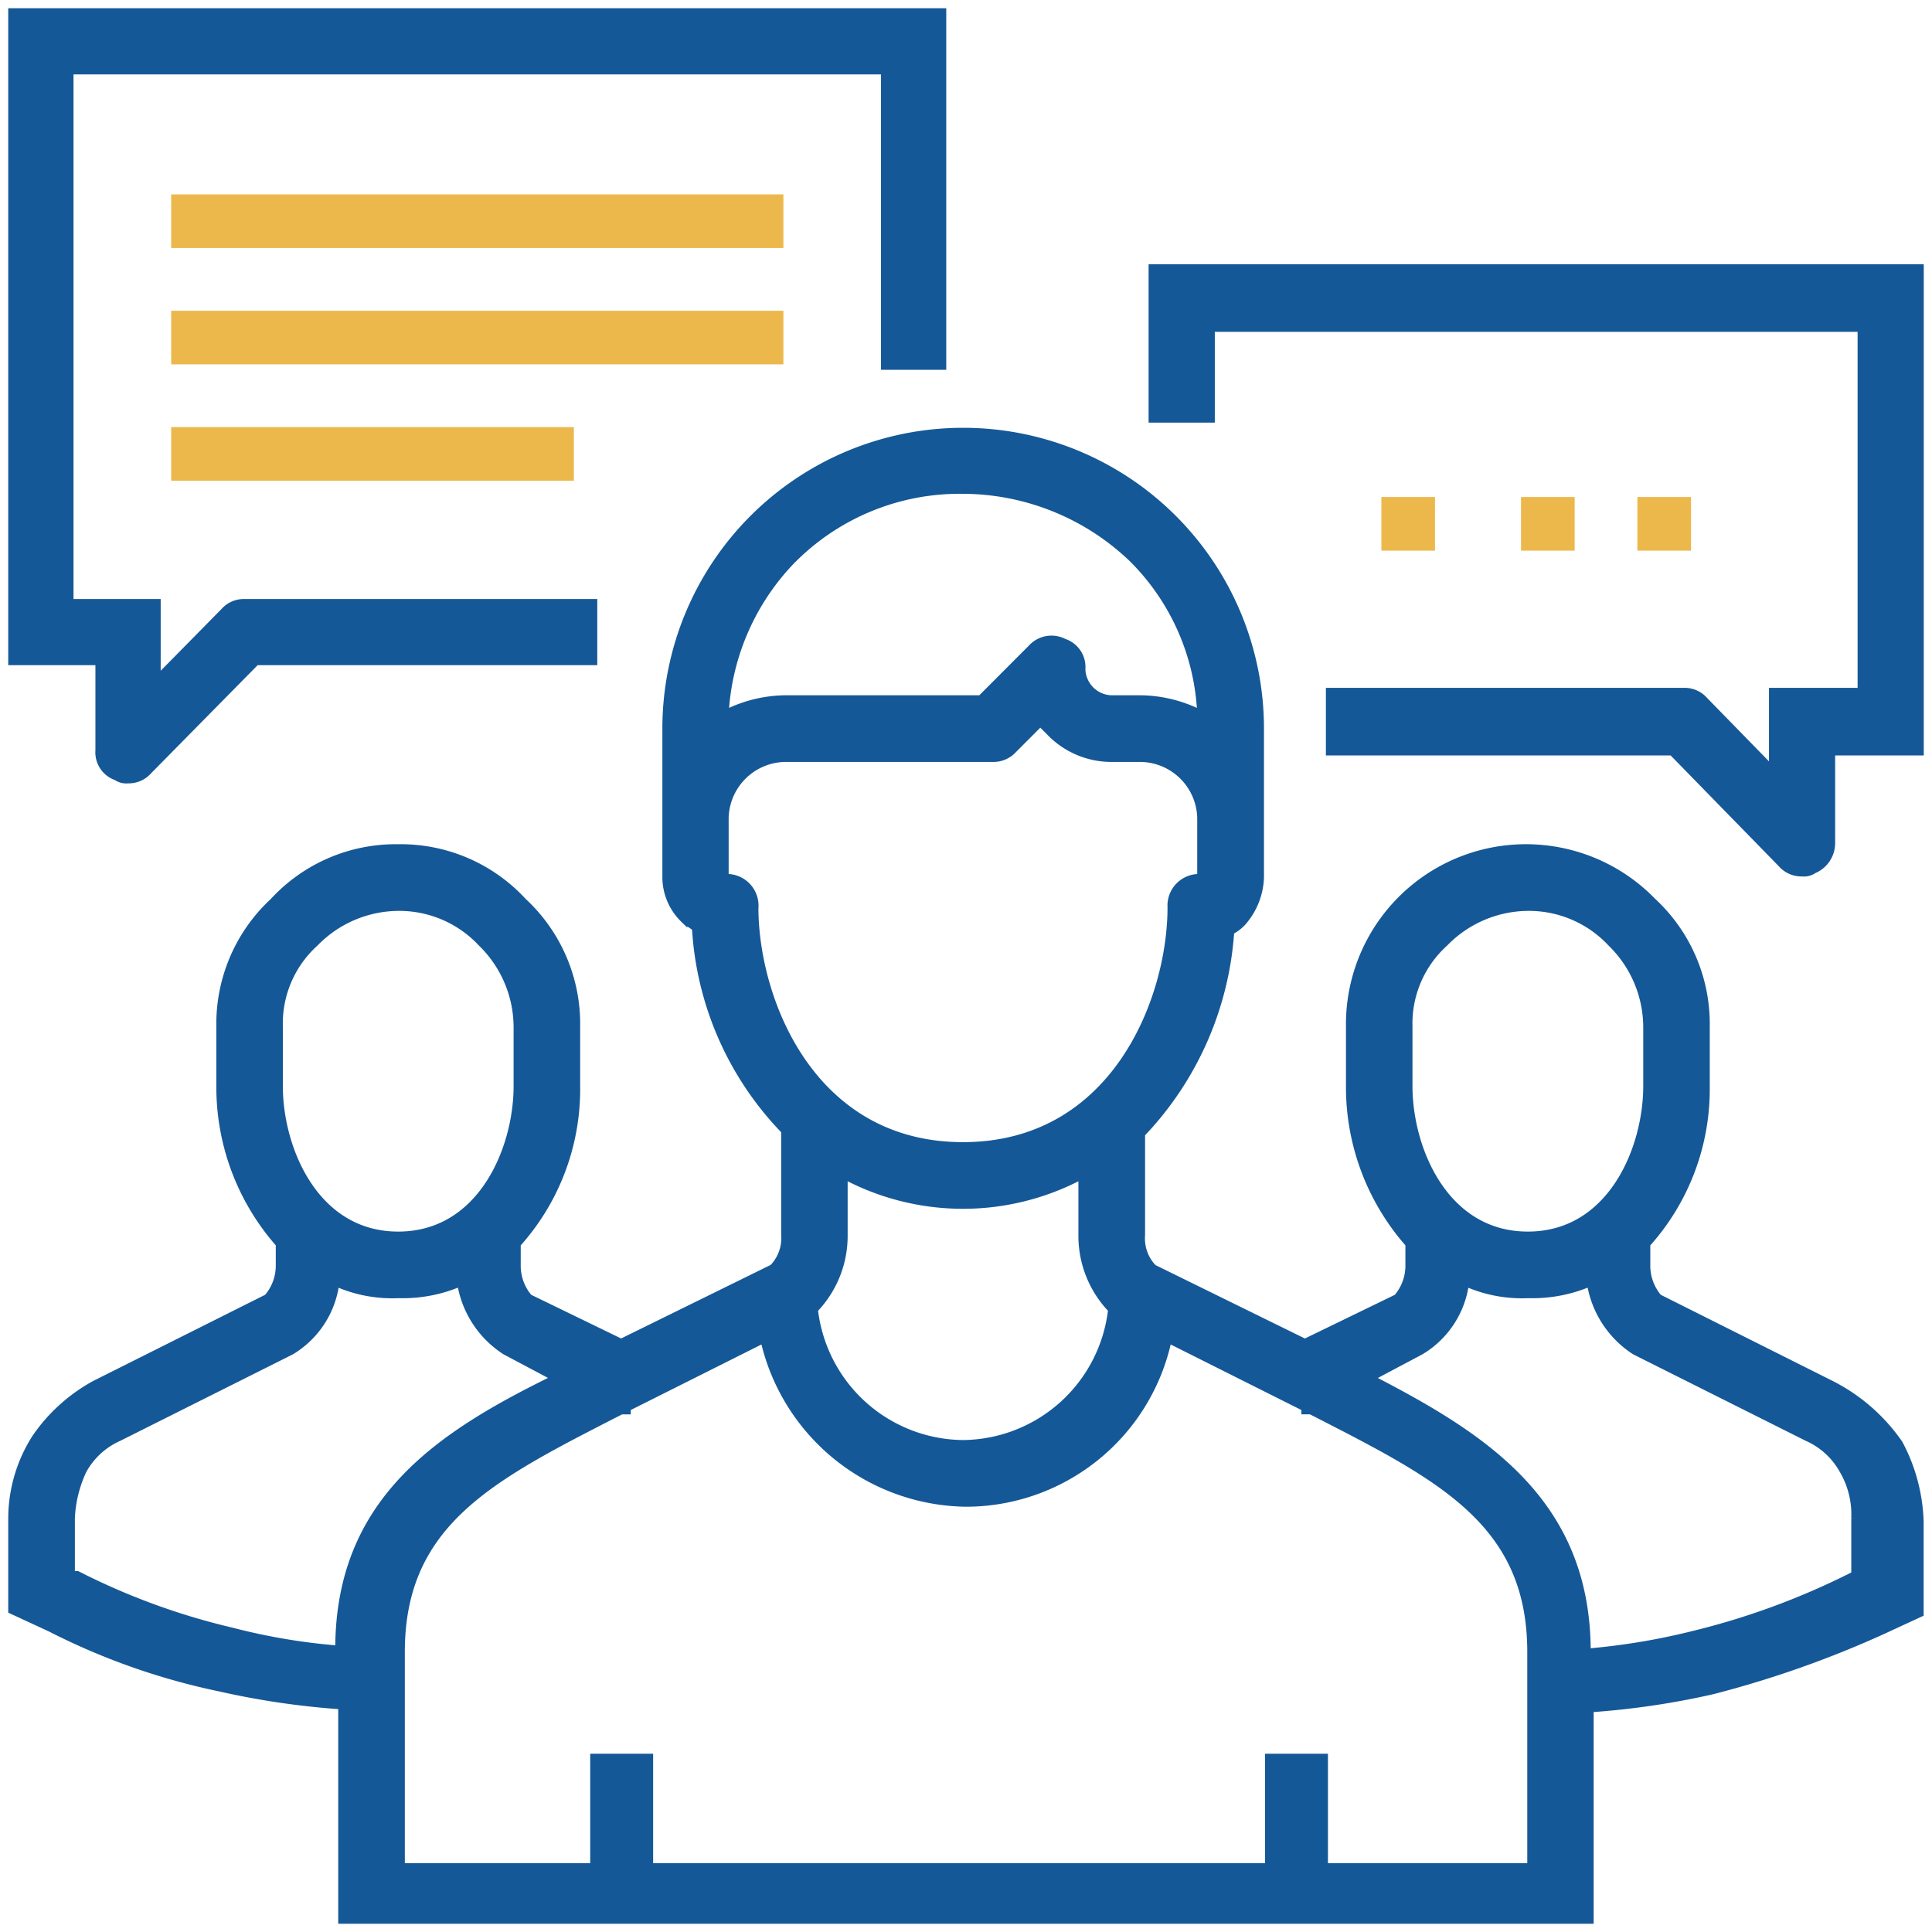
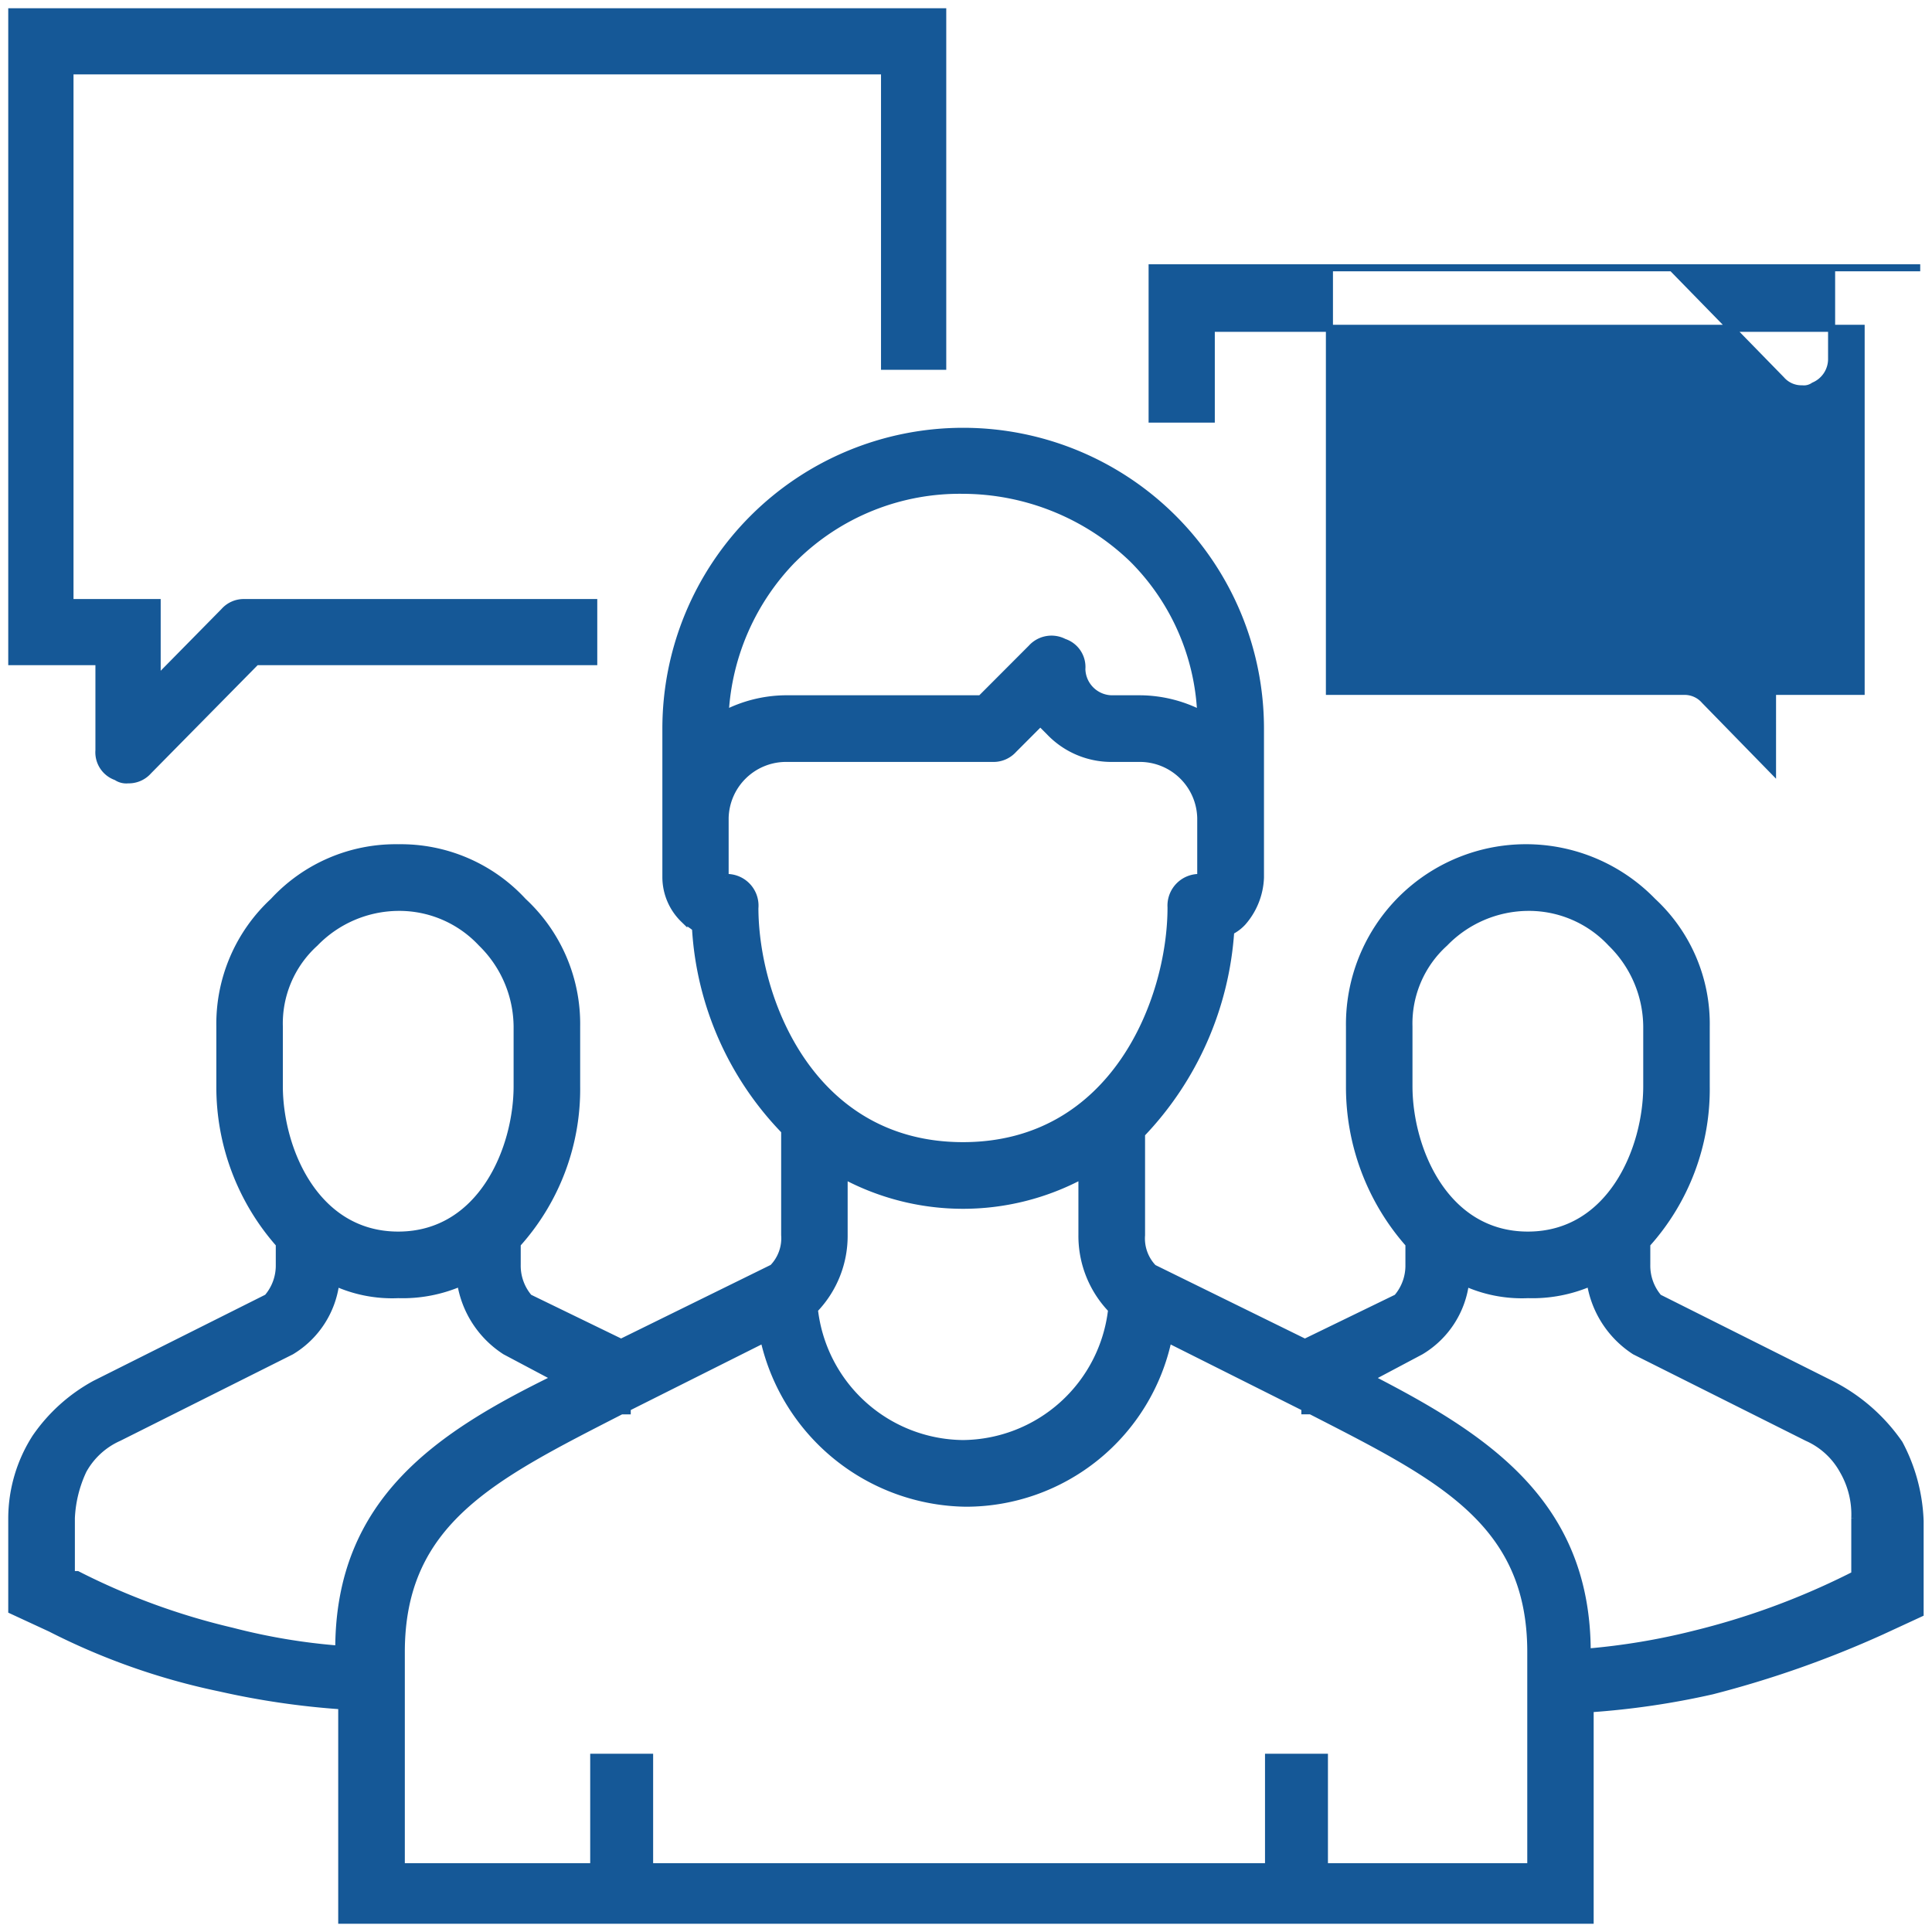
<svg xmlns="http://www.w3.org/2000/svg" id="Layer_1" data-name="Layer 1" viewBox="0 0 82 82">
  <defs>
    <style>.cls-1{fill:#155897;stroke:#155897;}.cls-1,.cls-2{stroke-width:0.3px;}.cls-2{fill:#ecb84c;stroke:#ecb84c;fill-rule:evenodd;}</style>
  </defs>
  <title>discussion-group-dark</title>
-   <path class="cls-1" d="M56.212,79.228h8.76V70.12c0-5.563-3.911-7.459-9.336-10.241h-.253v-.127l-5.8-2.908A8.782,8.782,0,0,1,41,63.8a8.913,8.913,0,0,1-8.579-6.955l-5.8,2.908v.127h-.253c-5.425,2.782-9.336,4.678-9.336,10.241v9.108H25.2V74.585h2.371v4.643H53.841V74.585h2.371ZM17.028,81.5H14.505V72.4a33.949,33.949,0,0,1-5.173-.758A28.612,28.612,0,0,1,2.14,69.109L.5,68.35V64.431a6.373,6.373,0,0,1,1.009-3.414,7.293,7.293,0,0,1,2.524-2.276l7.317-3.667a2.08,2.08,0,0,0,.505-1.391V52.8a10.053,10.053,0,0,1-2.523-6.7V43.568a7.084,7.084,0,0,1,2.271-5.31,7.056,7.056,0,0,1,5.3-2.276,7.056,7.056,0,0,1,5.3,2.276,7.084,7.084,0,0,1,2.271,5.31V46.1a9.819,9.819,0,0,1-2.523,6.7v.885a2.086,2.086,0,0,0,.5,1.391l3.911,1.9L32.8,53.81a1.8,1.8,0,0,0,.505-1.391V47.994a13.466,13.466,0,0,1-3.785-8.6c-.126-.127-.379-.253-.5-.38a2.5,2.5,0,0,1-.757-1.77V30.924a12.617,12.617,0,1,1,25.234,0v6.322a3.043,3.043,0,0,1-.757,1.9,1.761,1.761,0,0,1-.505.379,13.758,13.758,0,0,1-3.785,8.6v4.3a1.8,1.8,0,0,0,.5,1.391l6.434,3.161,3.911-1.9a2.08,2.08,0,0,0,.505-1.391V52.8a10.053,10.053,0,0,1-2.523-6.7V43.568a7.491,7.491,0,0,1,12.869-5.31,7.084,7.084,0,0,1,2.271,5.31V46.1a9.819,9.819,0,0,1-2.523,6.7v.885a2.086,2.086,0,0,0,.5,1.391l7.318,3.667a7.8,7.8,0,0,1,2.9,2.529,7.528,7.528,0,0,1,.883,3.287v3.92l-1.64.758a43.869,43.869,0,0,1-7.192,2.529,33.949,33.949,0,0,1-5.173.759V81.5H17.028ZM11.855,43.568V46.1c0,2.655,1.514,6.322,5.047,6.322s5.047-3.667,5.047-6.322V43.568a5,5,0,0,0-1.514-3.54A4.769,4.769,0,0,0,16.9,38.511a4.976,4.976,0,0,0-3.533,1.517A4.6,4.6,0,0,0,11.855,43.568Zm2.524,26.426c0-6.322,4.289-9.1,9.21-11.506L21.444,57.35a4.243,4.243,0,0,1-1.893-2.908,6.2,6.2,0,0,1-2.649.506,5.848,5.848,0,0,1-2.65-.506A3.965,3.965,0,0,1,12.36,57.35L5.042,61.017a3.216,3.216,0,0,0-1.514,1.391,5.314,5.314,0,0,0-.5,2.023v2.4h.253a29,29,0,0,0,6.56,2.4A26.1,26.1,0,0,0,14.379,69.994Zm19.3-46.277a10.143,10.143,0,0,0-2.9,6.575A5.741,5.741,0,0,1,33.3,29.66h8.327l2.145-2.149a1.149,1.149,0,0,1,1.388-.253,1.106,1.106,0,0,1,.757,1.138,1.294,1.294,0,0,0,1.261,1.264h1.262a5.736,5.736,0,0,1,2.523.632,9.865,9.865,0,0,0-2.9-6.575,10.429,10.429,0,0,0-7.191-2.908A9.995,9.995,0,0,0,33.682,23.717Zm-1.64,14.794c0,3.919,2.4,10.115,8.832,10.115s8.832-6.2,8.832-10.115a1.193,1.193,0,0,1,1.261-1.265V34.718a2.589,2.589,0,0,0-2.523-2.529H47.182a3.629,3.629,0,0,1-2.649-1.138l-.379-.379-1.135,1.137a1.146,1.146,0,0,1-.883.38H33.3a2.589,2.589,0,0,0-2.524,2.529v2.528A1.194,1.194,0,0,1,32.042,38.511ZM40.874,61.27a6.411,6.411,0,0,0,6.308-5.69,4.5,4.5,0,0,1-1.261-3.161V49.89a10.7,10.7,0,0,1-10.094,0v2.529a4.5,4.5,0,0,1-1.262,3.161A6.412,6.412,0,0,0,40.874,61.27ZM59.8,43.568V46.1c0,2.655,1.514,6.322,5.047,6.322s5.047-3.667,5.047-6.322V43.568a5,5,0,0,0-1.514-3.54,4.77,4.77,0,0,0-3.533-1.517,4.974,4.974,0,0,0-3.533,1.517A4.6,4.6,0,0,0,59.8,43.568ZM78.724,66.833v-2.4a3.719,3.719,0,0,0-.5-2.023,3.221,3.221,0,0,0-1.514-1.391L69.388,57.35A4.243,4.243,0,0,1,67.5,54.442a6.2,6.2,0,0,1-2.649.506,5.845,5.845,0,0,1-2.65-.506A3.965,3.965,0,0,1,60.3,57.35l-2.145,1.138c4.92,2.529,9.21,5.311,9.21,11.632a28.369,28.369,0,0,0,4.542-.758,31.537,31.537,0,0,0,6.561-2.4ZM51.41,13.934v3.853H48.9V11.366H81.5V31.912H77.739v3.853a1.234,1.234,0,0,1-.753,1.155.736.736,0,0,1-.5.129,1.13,1.13,0,0,1-.878-.385l-4.639-4.752H56.425V29.344H71.47a1.126,1.126,0,0,1,.878.385l2.883,2.954V29.344h3.761V13.934ZM4.2,31.844V28.083H.5V.5H40.012V15.545H37.543V3.008H2.97V25.575h3.7v3.26l2.84-2.884a1.112,1.112,0,0,1,.864-.376H25.2v2.508H10.872L6.3,32.721a1.113,1.113,0,0,1-.864.377.732.732,0,0,1-.494-.126A1.1,1.1,0,0,1,4.2,31.844Z" />
-   <path class="cls-2" d="M58.78,21.244h1.976V23.22H58.78Zm5.927,0h1.976V23.22H64.707Zm4.939,0h1.976V23.22H69.646ZM7.415,8.4H33.1v1.976H7.415Zm0,4.939H33.1v1.976H7.415Zm0,4.939H24.207v1.976H7.415Z" />
+   <path class="cls-1" d="M56.212,79.228h8.76V70.12c0-5.563-3.911-7.459-9.336-10.241h-.253v-.127l-5.8-2.908A8.782,8.782,0,0,1,41,63.8a8.913,8.913,0,0,1-8.579-6.955l-5.8,2.908v.127h-.253c-5.425,2.782-9.336,4.678-9.336,10.241v9.108H25.2V74.585h2.371v4.643H53.841V74.585h2.371ZM17.028,81.5H14.505V72.4a33.949,33.949,0,0,1-5.173-.758A28.612,28.612,0,0,1,2.14,69.109L.5,68.35V64.431a6.373,6.373,0,0,1,1.009-3.414,7.293,7.293,0,0,1,2.524-2.276l7.317-3.667a2.08,2.08,0,0,0,.505-1.391V52.8a10.053,10.053,0,0,1-2.523-6.7V43.568a7.084,7.084,0,0,1,2.271-5.31,7.056,7.056,0,0,1,5.3-2.276,7.056,7.056,0,0,1,5.3,2.276,7.084,7.084,0,0,1,2.271,5.31V46.1a9.819,9.819,0,0,1-2.523,6.7v.885a2.086,2.086,0,0,0,.5,1.391l3.911,1.9L32.8,53.81a1.8,1.8,0,0,0,.505-1.391V47.994a13.466,13.466,0,0,1-3.785-8.6c-.126-.127-.379-.253-.5-.38a2.5,2.5,0,0,1-.757-1.77V30.924a12.617,12.617,0,1,1,25.234,0v6.322a3.043,3.043,0,0,1-.757,1.9,1.761,1.761,0,0,1-.505.379,13.758,13.758,0,0,1-3.785,8.6v4.3a1.8,1.8,0,0,0,.5,1.391l6.434,3.161,3.911-1.9a2.08,2.08,0,0,0,.505-1.391V52.8a10.053,10.053,0,0,1-2.523-6.7V43.568a7.491,7.491,0,0,1,12.869-5.31,7.084,7.084,0,0,1,2.271,5.31V46.1a9.819,9.819,0,0,1-2.523,6.7v.885a2.086,2.086,0,0,0,.5,1.391l7.318,3.667a7.8,7.8,0,0,1,2.9,2.529,7.528,7.528,0,0,1,.883,3.287v3.92l-1.64.758a43.869,43.869,0,0,1-7.192,2.529,33.949,33.949,0,0,1-5.173.759V81.5H17.028ZM11.855,43.568V46.1c0,2.655,1.514,6.322,5.047,6.322s5.047-3.667,5.047-6.322V43.568a5,5,0,0,0-1.514-3.54A4.769,4.769,0,0,0,16.9,38.511a4.976,4.976,0,0,0-3.533,1.517A4.6,4.6,0,0,0,11.855,43.568Zm2.524,26.426c0-6.322,4.289-9.1,9.21-11.506L21.444,57.35a4.243,4.243,0,0,1-1.893-2.908,6.2,6.2,0,0,1-2.649.506,5.848,5.848,0,0,1-2.65-.506A3.965,3.965,0,0,1,12.36,57.35L5.042,61.017a3.216,3.216,0,0,0-1.514,1.391,5.314,5.314,0,0,0-.5,2.023v2.4h.253a29,29,0,0,0,6.56,2.4A26.1,26.1,0,0,0,14.379,69.994Zm19.3-46.277a10.143,10.143,0,0,0-2.9,6.575A5.741,5.741,0,0,1,33.3,29.66h8.327l2.145-2.149a1.149,1.149,0,0,1,1.388-.253,1.106,1.106,0,0,1,.757,1.138,1.294,1.294,0,0,0,1.261,1.264h1.262a5.736,5.736,0,0,1,2.523.632,9.865,9.865,0,0,0-2.9-6.575,10.429,10.429,0,0,0-7.191-2.908A9.995,9.995,0,0,0,33.682,23.717Zm-1.64,14.794c0,3.919,2.4,10.115,8.832,10.115s8.832-6.2,8.832-10.115a1.193,1.193,0,0,1,1.261-1.265V34.718a2.589,2.589,0,0,0-2.523-2.529H47.182a3.629,3.629,0,0,1-2.649-1.138l-.379-.379-1.135,1.137a1.146,1.146,0,0,1-.883.38H33.3a2.589,2.589,0,0,0-2.524,2.529v2.528A1.194,1.194,0,0,1,32.042,38.511ZM40.874,61.27a6.411,6.411,0,0,0,6.308-5.69,4.5,4.5,0,0,1-1.261-3.161V49.89a10.7,10.7,0,0,1-10.094,0v2.529a4.5,4.5,0,0,1-1.262,3.161A6.412,6.412,0,0,0,40.874,61.27ZM59.8,43.568V46.1c0,2.655,1.514,6.322,5.047,6.322s5.047-3.667,5.047-6.322V43.568a5,5,0,0,0-1.514-3.54,4.77,4.77,0,0,0-3.533-1.517,4.974,4.974,0,0,0-3.533,1.517A4.6,4.6,0,0,0,59.8,43.568ZM78.724,66.833v-2.4a3.719,3.719,0,0,0-.5-2.023,3.221,3.221,0,0,0-1.514-1.391L69.388,57.35A4.243,4.243,0,0,1,67.5,54.442a6.2,6.2,0,0,1-2.649.506,5.845,5.845,0,0,1-2.65-.506A3.965,3.965,0,0,1,60.3,57.35l-2.145,1.138c4.92,2.529,9.21,5.311,9.21,11.632a28.369,28.369,0,0,0,4.542-.758,31.537,31.537,0,0,0,6.561-2.4ZM51.41,13.934v3.853H48.9V11.366H81.5H77.739v3.853a1.234,1.234,0,0,1-.753,1.155.736.736,0,0,1-.5.129,1.13,1.13,0,0,1-.878-.385l-4.639-4.752H56.425V29.344H71.47a1.126,1.126,0,0,1,.878.385l2.883,2.954V29.344h3.761V13.934ZM4.2,31.844V28.083H.5V.5H40.012V15.545H37.543V3.008H2.97V25.575h3.7v3.26l2.84-2.884a1.112,1.112,0,0,1,.864-.376H25.2v2.508H10.872L6.3,32.721a1.113,1.113,0,0,1-.864.377.732.732,0,0,1-.494-.126A1.1,1.1,0,0,1,4.2,31.844Z" />
</svg>